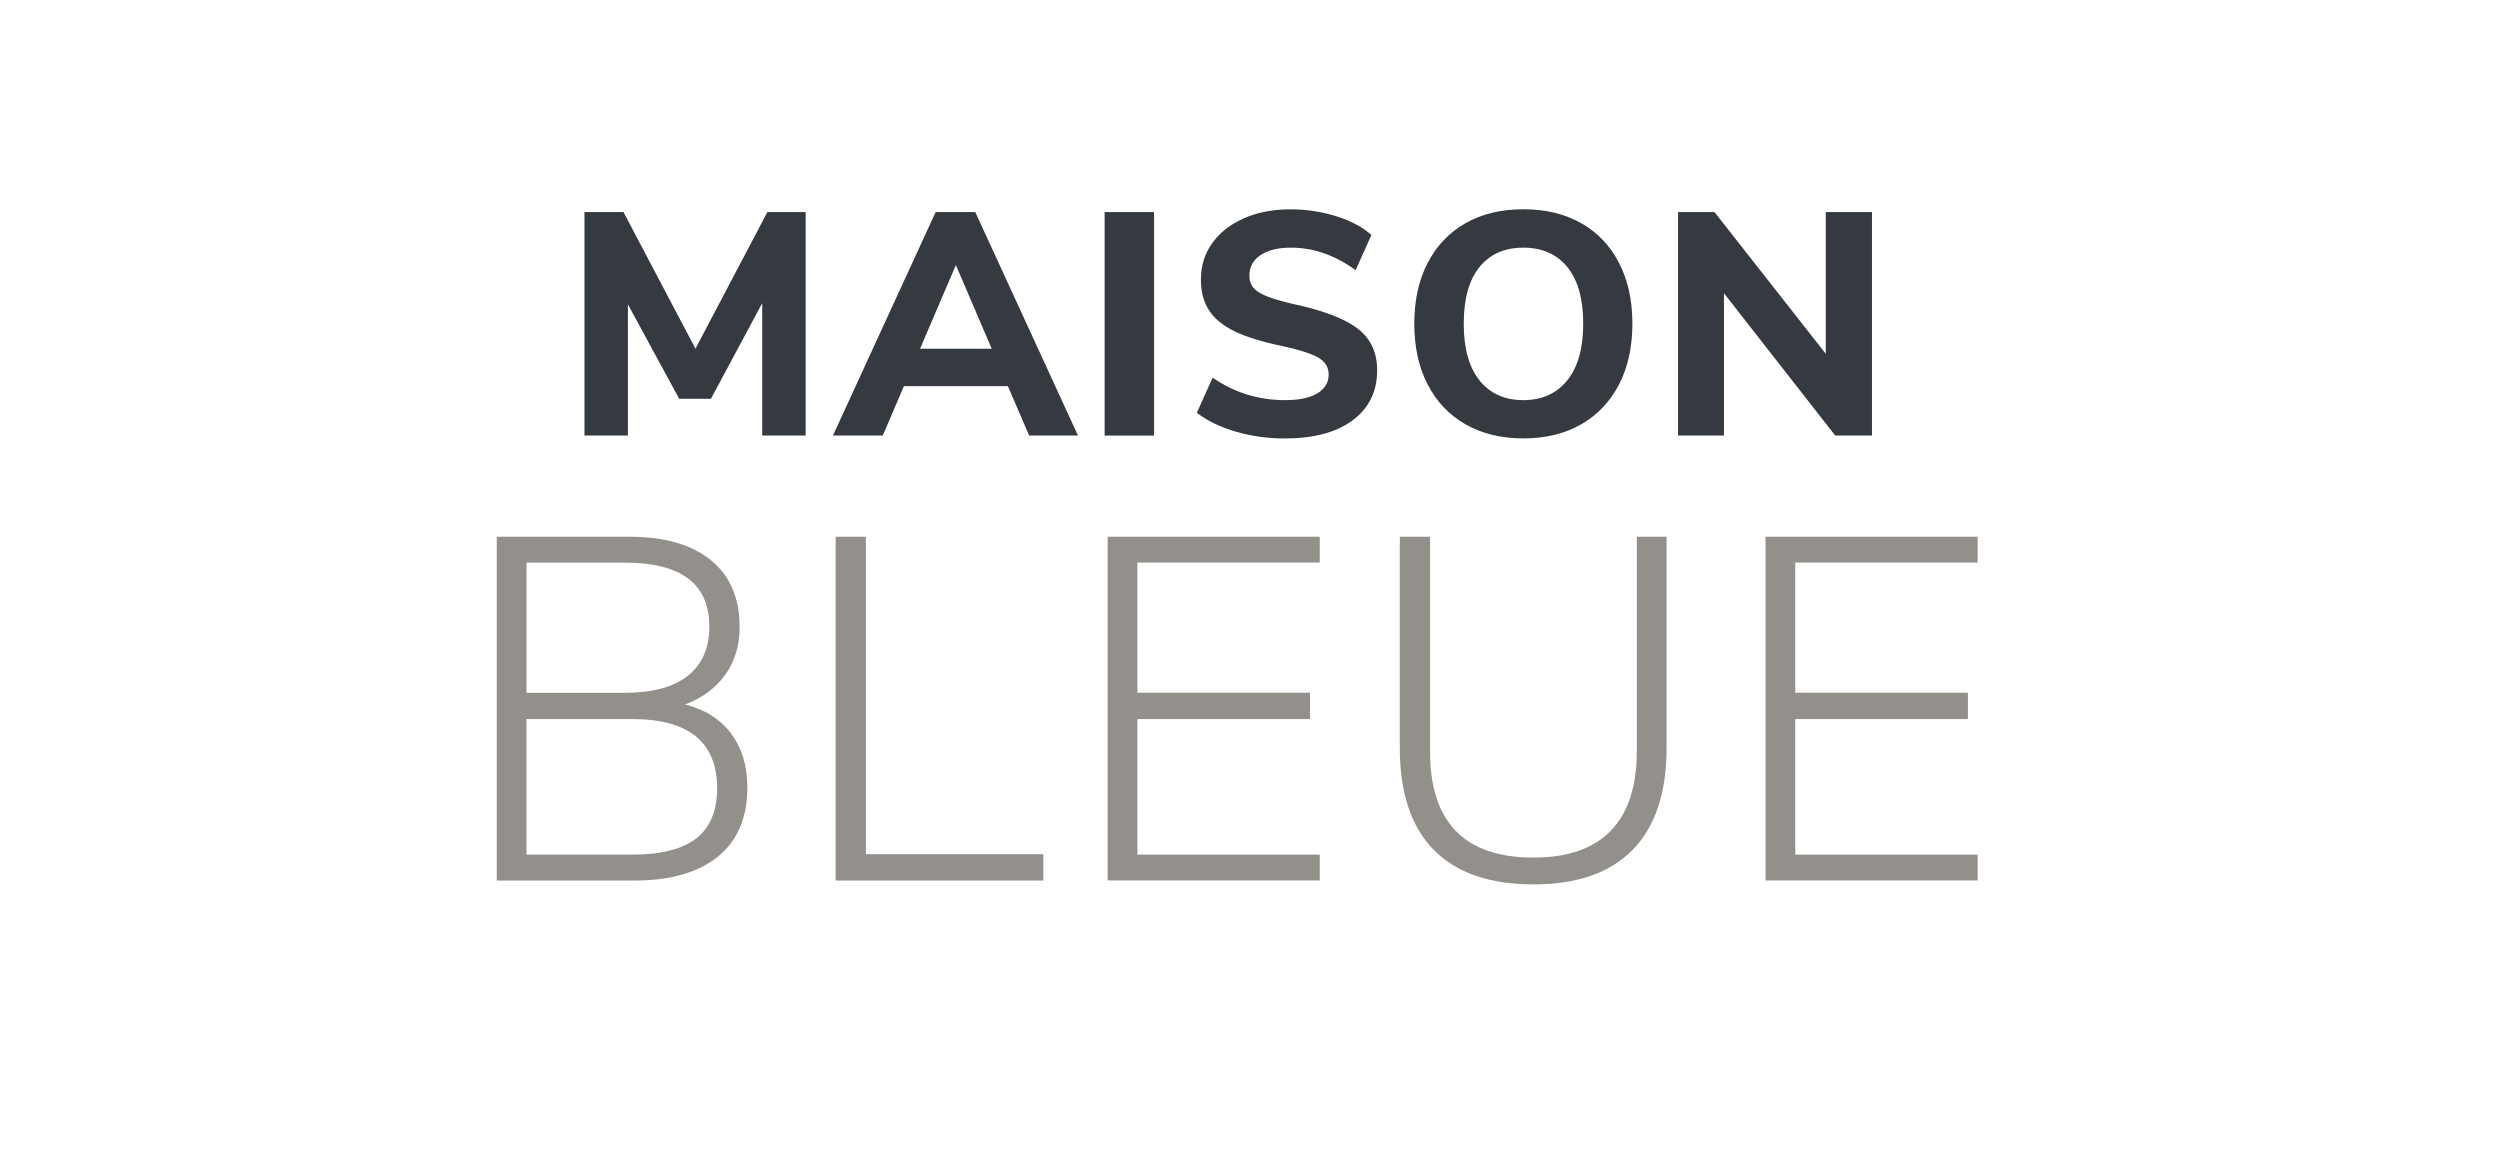
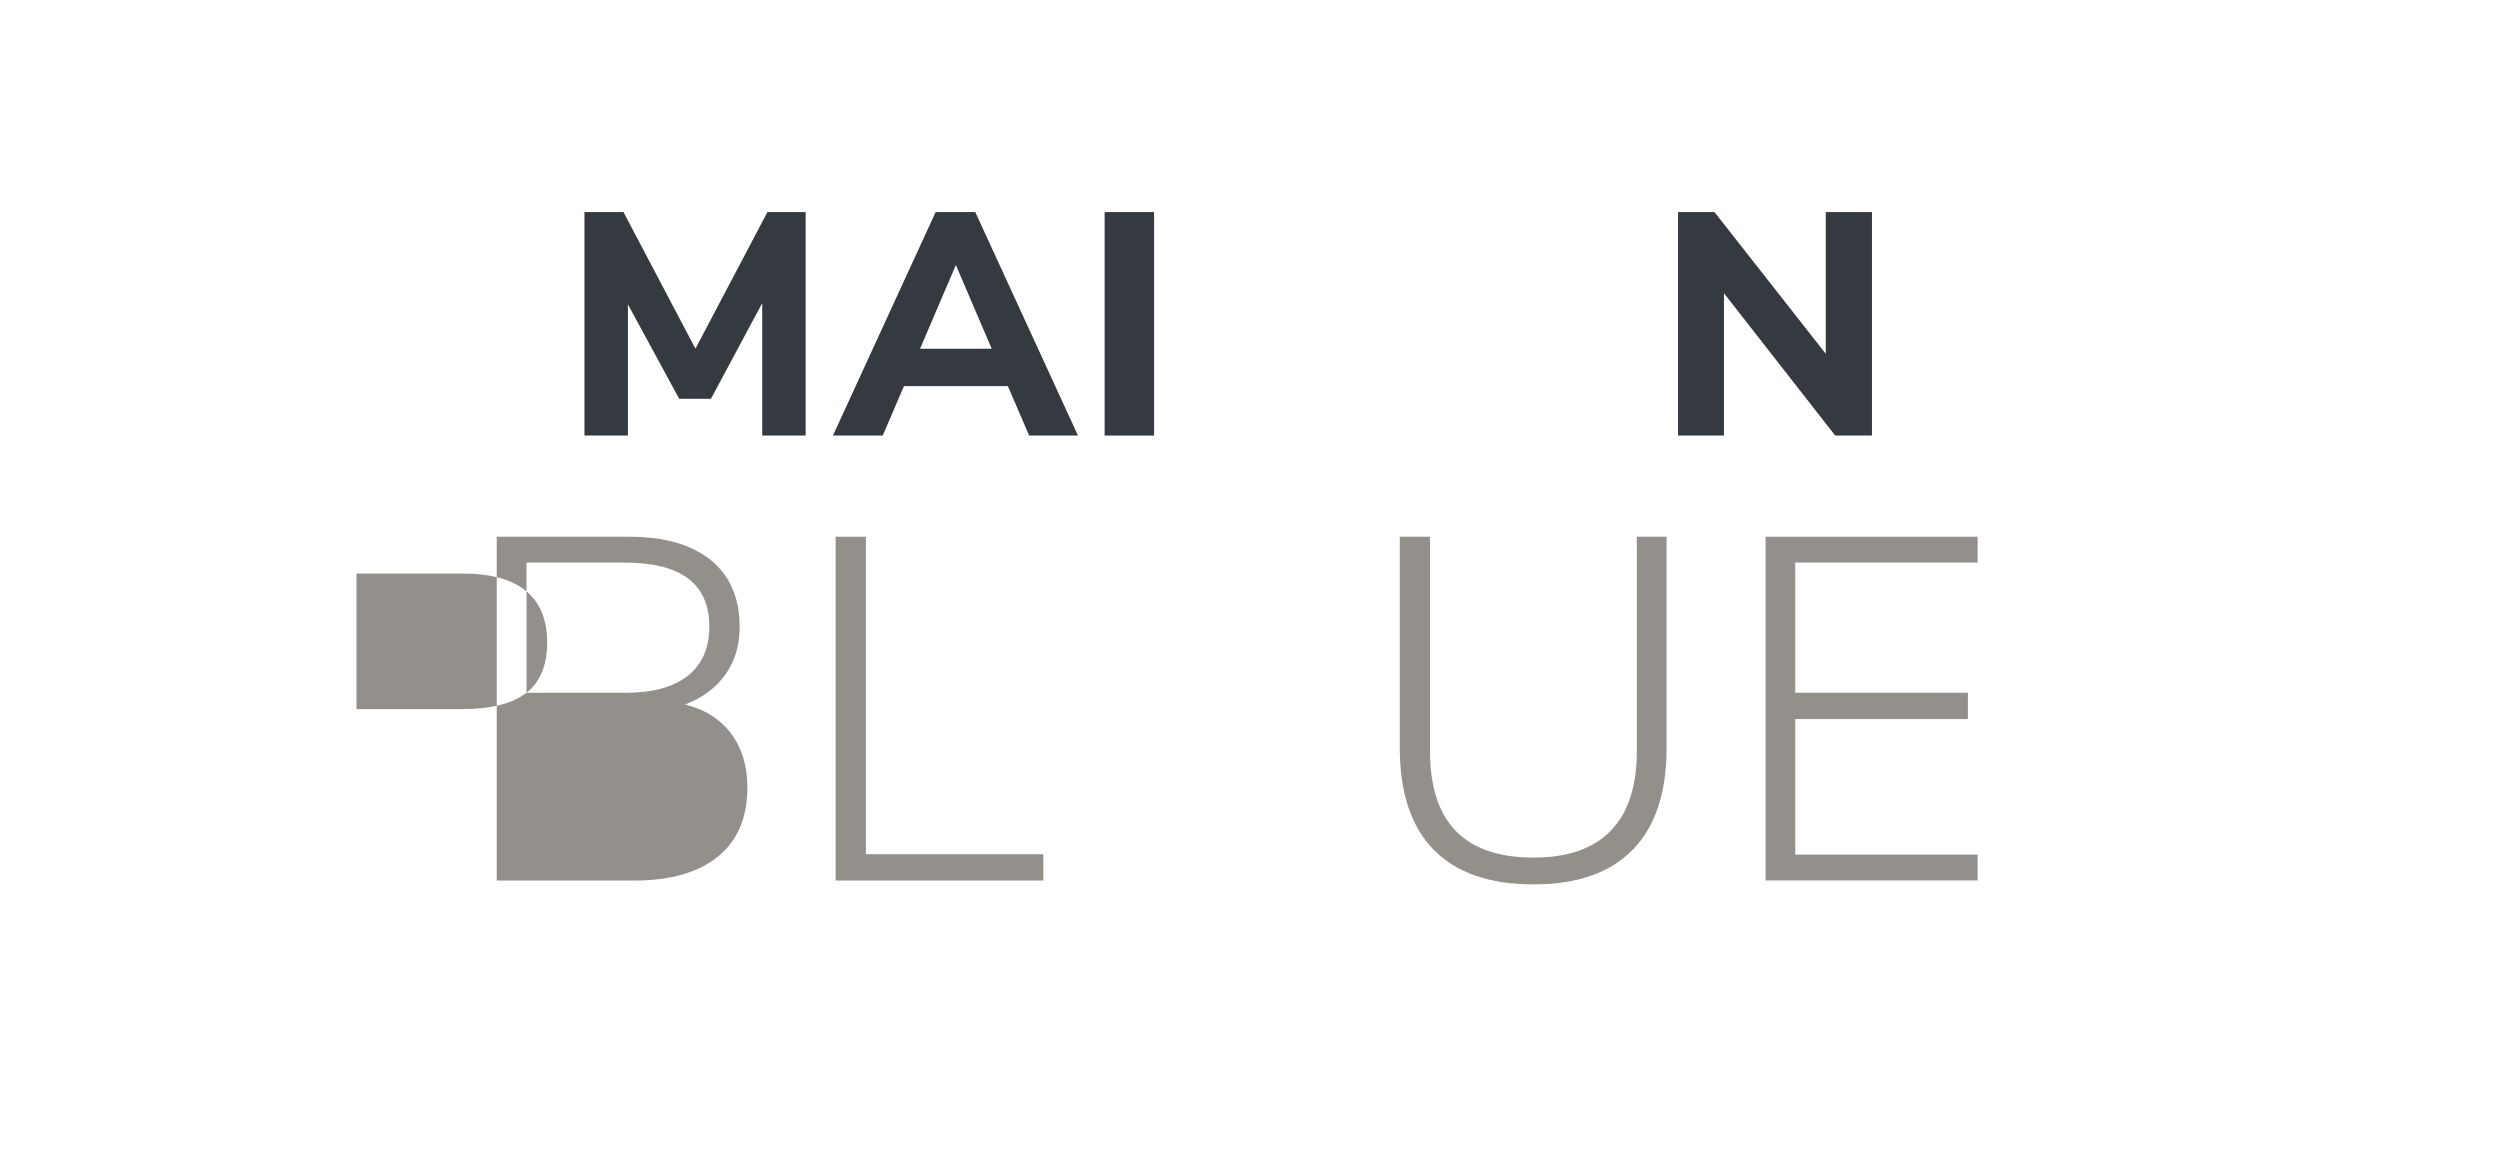
<svg xmlns="http://www.w3.org/2000/svg" id="Layer_3" viewBox="0 0 362 167">
  <defs>
    <style> .cls-1 { fill: #938f8b; } .cls-2 { fill: #353940; } </style>
  </defs>
  <path class="cls-2" d="M111.11,30.71h5.55v32.36h-6.29v-19.18l-7.43,13.86h-4.59l-7.43-13.68v19h-6.29V30.71h5.65l10.42,19.78,10.42-19.78Z" />
  <path class="cls-2" d="M149.02,63.07l-3.08-7.16h-15.05l-3.07,7.16h-7.21l14.87-32.36h5.74l14.87,32.36h-7.07ZM133.23,50.5h10.37l-5.19-12.12-5.19,12.12Z" />
  <path class="cls-2" d="M159.95,63.07V30.71h7.16v32.36h-7.16Z" />
-   <path class="cls-2" d="M178.95,62.5c-2.26-.66-4.15-1.57-5.65-2.73l2.29-5.09c3.12,2.17,6.62,3.26,10.51,3.26,2.02,0,3.57-.33,4.66-.99,1.09-.66,1.63-1.57,1.63-2.73,0-1.04-.5-1.85-1.49-2.43s-2.76-1.15-5.3-1.7c-2.85-.58-5.12-1.29-6.82-2.11s-2.94-1.84-3.72-3.05-1.17-2.7-1.17-4.48c0-1.96.54-3.7,1.63-5.23s2.61-2.73,4.57-3.6c1.96-.87,4.22-1.31,6.79-1.31,2.29,0,4.5.34,6.63,1.01s3.82,1.58,5.07,2.71l-2.29,5.09c-2.97-2.17-6.09-3.26-9.36-3.26-1.87,0-3.33.36-4.41,1.08-1.07.72-1.61,1.71-1.61,2.96,0,.73.21,1.34.62,1.81s1.1.89,2.07,1.26,2.33.75,4.11,1.15c4.16.92,7.15,2.1,8.97,3.53,1.82,1.44,2.73,3.43,2.73,5.97,0,3.06-1.18,5.47-3.53,7.23-2.36,1.76-5.65,2.64-9.87,2.64-2.45,0-4.8-.33-7.07-.99Z" />
-   <path class="cls-2" d="M212.2,61.44c-2.37-1.36-4.2-3.29-5.48-5.78-1.29-2.49-1.93-5.42-1.93-8.79s.64-6.29,1.93-8.79c1.29-2.49,3.11-4.41,5.48-5.76s5.16-2.02,8.38-2.02,6,.67,8.38,2.02,4.2,3.27,5.48,5.76c1.29,2.49,1.93,5.42,1.93,8.79s-.64,6.3-1.93,8.79c-1.29,2.49-3.11,4.42-5.48,5.78s-5.16,2.04-8.38,2.04-6-.68-8.38-2.04ZM226.93,55.09c1.54-1.9,2.32-4.64,2.32-8.22s-.77-6.31-2.29-8.19c-1.53-1.88-3.66-2.82-6.38-2.82s-4.84.94-6.36,2.82-2.27,4.61-2.27,8.19.76,6.32,2.29,8.22,3.64,2.85,6.33,2.85,4.81-.95,6.36-2.85Z" />
  <path class="cls-2" d="M264.36,30.71h6.7v32.36h-5.32l-16.11-20.61v20.61h-6.65V30.71h5.28l16.11,20.52v-20.52Z" />
-   <path class="cls-1" d="M105.85,106.21c1.58,2.09,2.37,4.7,2.37,7.8,0,4.38-1.42,7.72-4.27,10.03-2.85,2.31-6.88,3.46-12.11,3.46h-19.91v-49.78h19.21c5.08,0,9.01,1.13,11.79,3.39,2.78,2.26,4.17,5.48,4.17,9.67,0,2.68-.7,4.99-2.08,6.92-1.39,1.93-3.33,3.37-5.83,4.31,2.87.71,5.09,2.11,6.67,4.2ZM76.23,100.32h14.26c4,0,7.04-.82,9.11-2.47,2.07-1.65,3.11-4.02,3.11-7.13,0-6.17-4.07-9.25-12.21-9.25h-14.26v18.85ZM100.84,121.39c2-1.58,3-3.99,3-7.24,0-6.68-4.1-10.03-12.29-10.03h-15.32v19.63h15.32c4.19,0,7.28-.79,9.29-2.37Z" />
+   <path class="cls-1" d="M105.85,106.21c1.58,2.09,2.37,4.7,2.37,7.8,0,4.38-1.42,7.72-4.27,10.03-2.85,2.31-6.88,3.46-12.11,3.46h-19.91v-49.78h19.21c5.08,0,9.01,1.13,11.79,3.39,2.78,2.26,4.17,5.48,4.17,9.67,0,2.68-.7,4.99-2.08,6.92-1.39,1.93-3.33,3.37-5.83,4.31,2.87.71,5.09,2.11,6.67,4.2ZM76.23,100.32h14.26c4,0,7.04-.82,9.11-2.47,2.07-1.65,3.11-4.02,3.11-7.13,0-6.17-4.07-9.25-12.21-9.25h-14.26v18.85Zc2-1.58,3-3.99,3-7.24,0-6.68-4.1-10.03-12.29-10.03h-15.32v19.63h15.32c4.19,0,7.28-.79,9.29-2.37Z" />
  <path class="cls-1" d="M121,127.5v-49.78h4.38v45.97h25.7v3.81h-30.08Z" />
-   <path class="cls-1" d="M160.39,127.5v-49.78h30.71v3.74h-26.41v18.85h25v3.81h-25v19.63h26.41v3.74h-30.71Z" />
  <path class="cls-1" d="M207.6,123.05c-3.27-3.34-4.91-8.26-4.91-14.76v-30.57h4.38v31.07c0,10.26,4.99,15.39,14.97,15.39,4.94,0,8.67-1.29,11.19-3.88,2.52-2.59,3.78-6.43,3.78-11.51v-31.07h4.31v30.57c0,6.5-1.64,11.42-4.91,14.76-3.27,3.34-8.06,5.01-14.37,5.01s-11.17-1.67-14.44-5.01Z" />
  <path class="cls-1" d="M255.65,127.5v-49.78h30.71v3.74h-26.41v18.85h25v3.81h-25v19.63h26.41v3.74h-30.71Z" />
</svg>